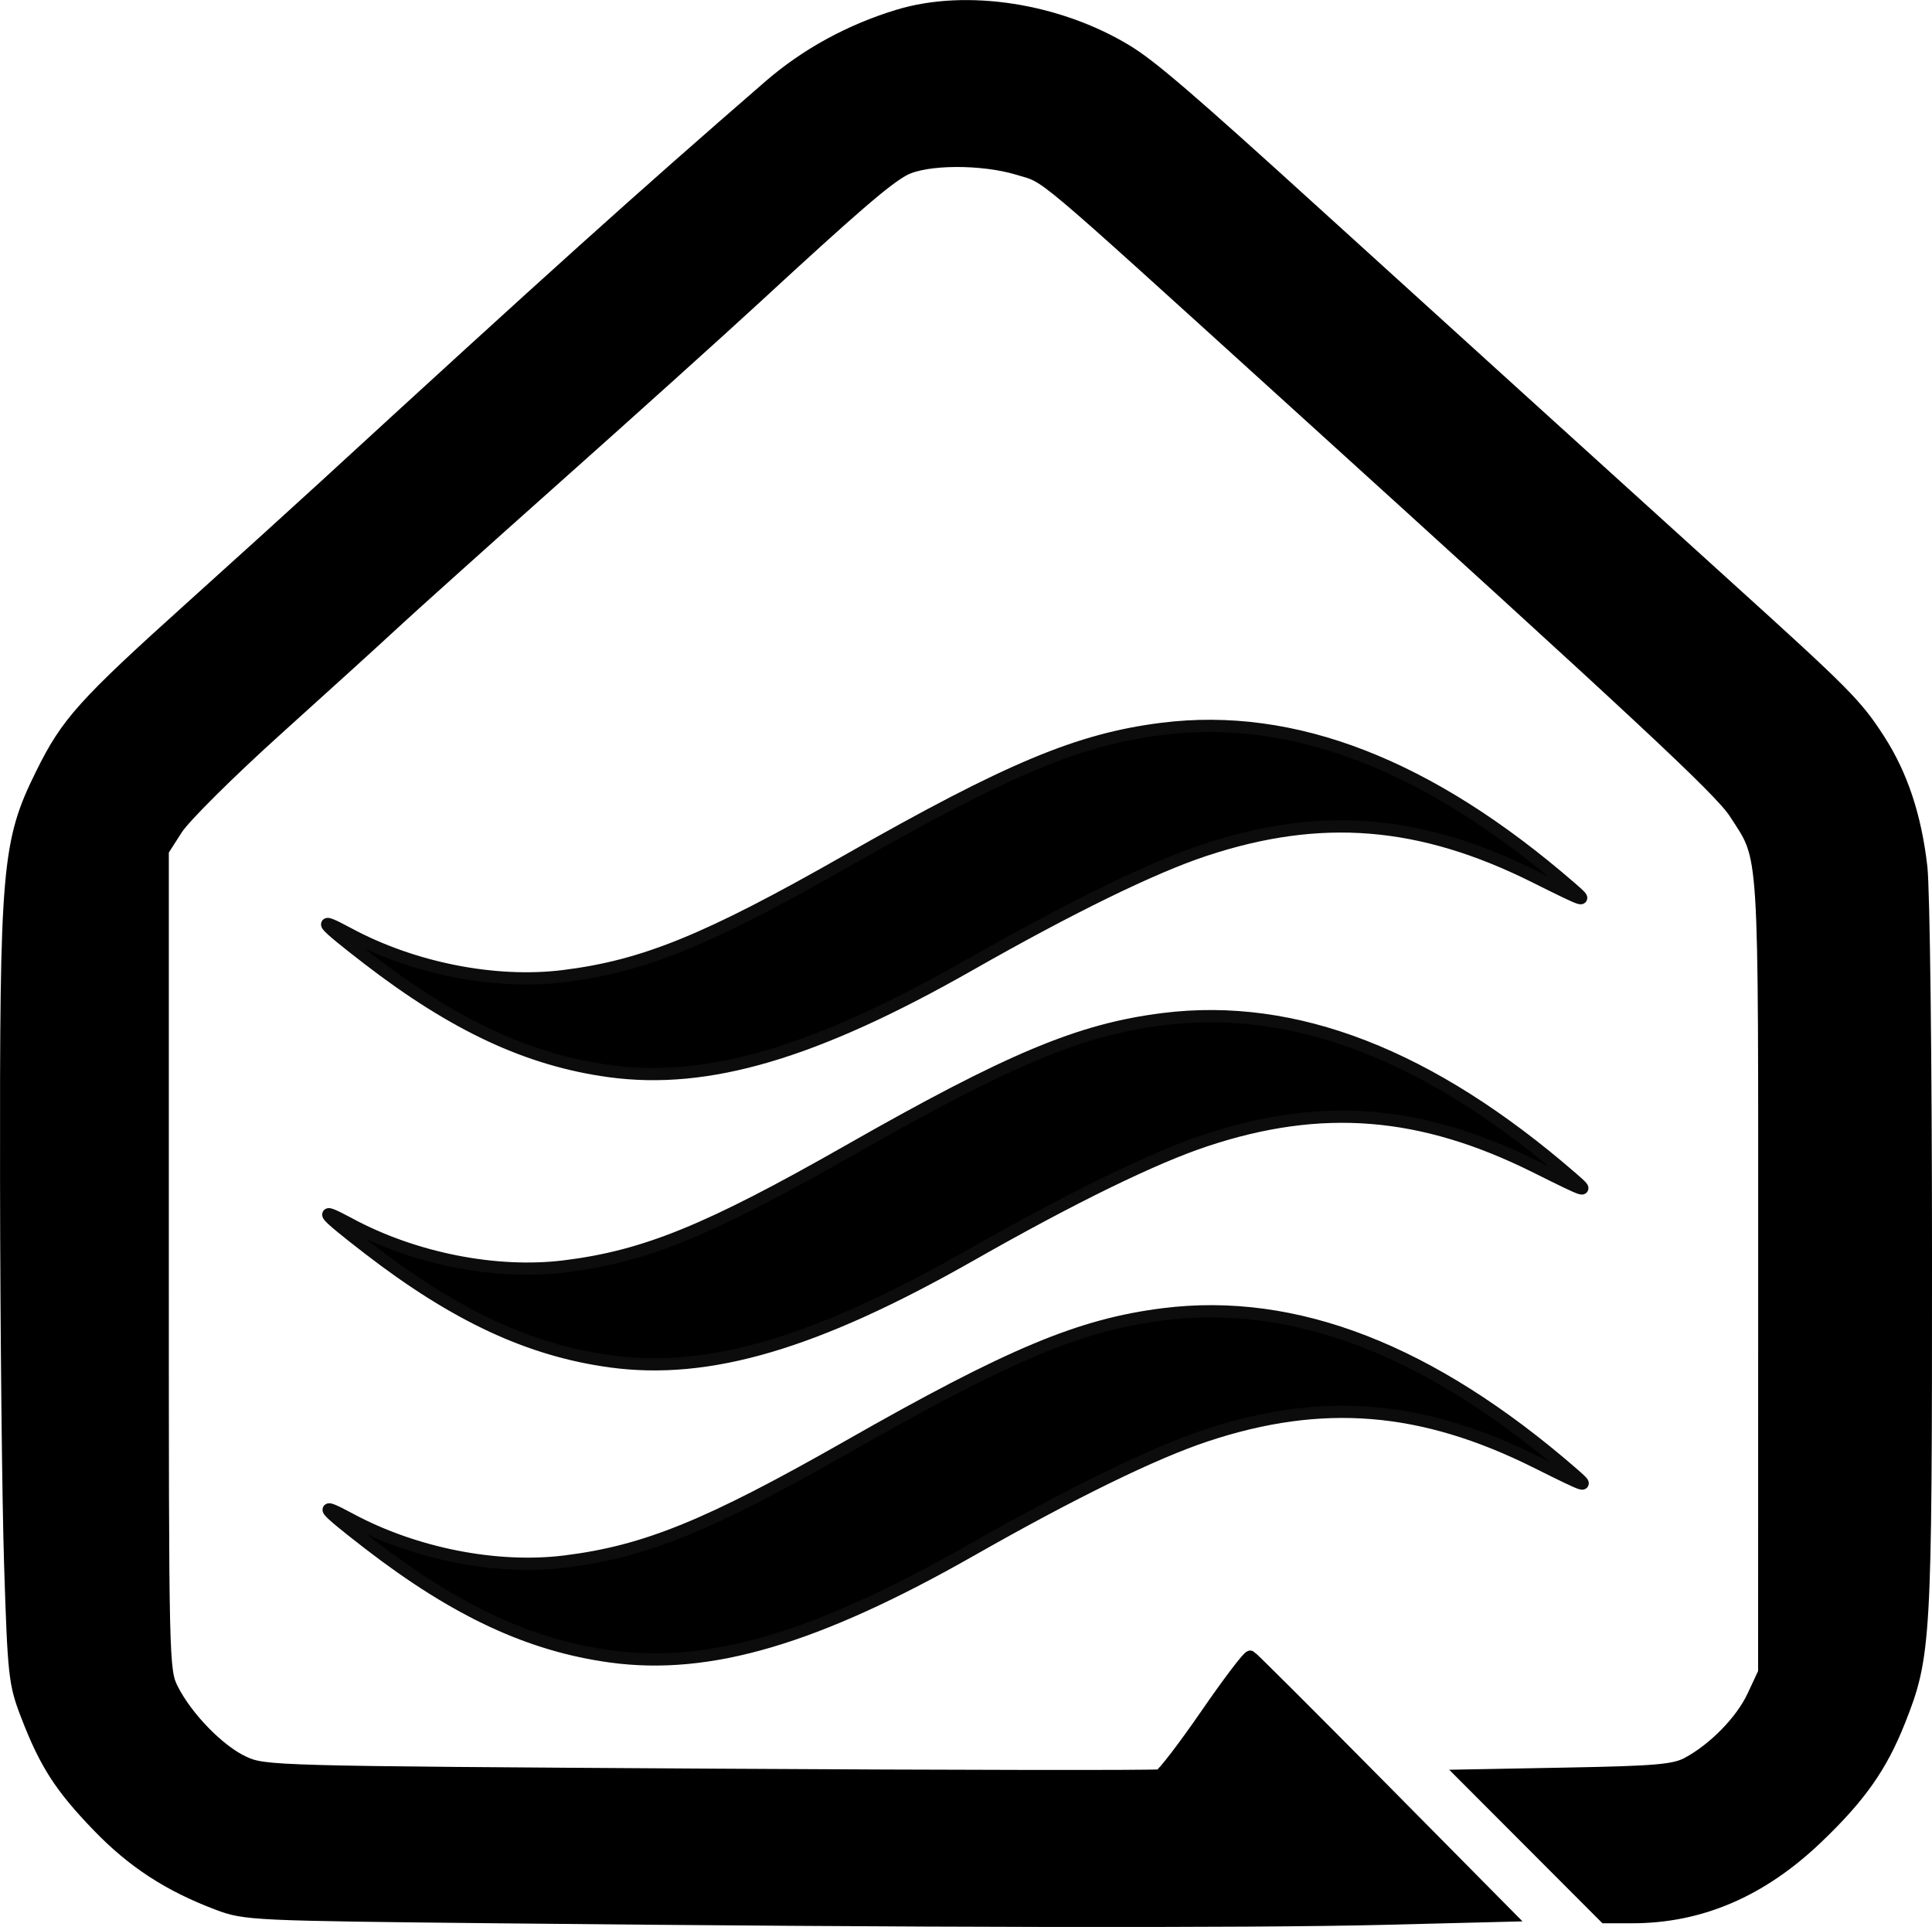
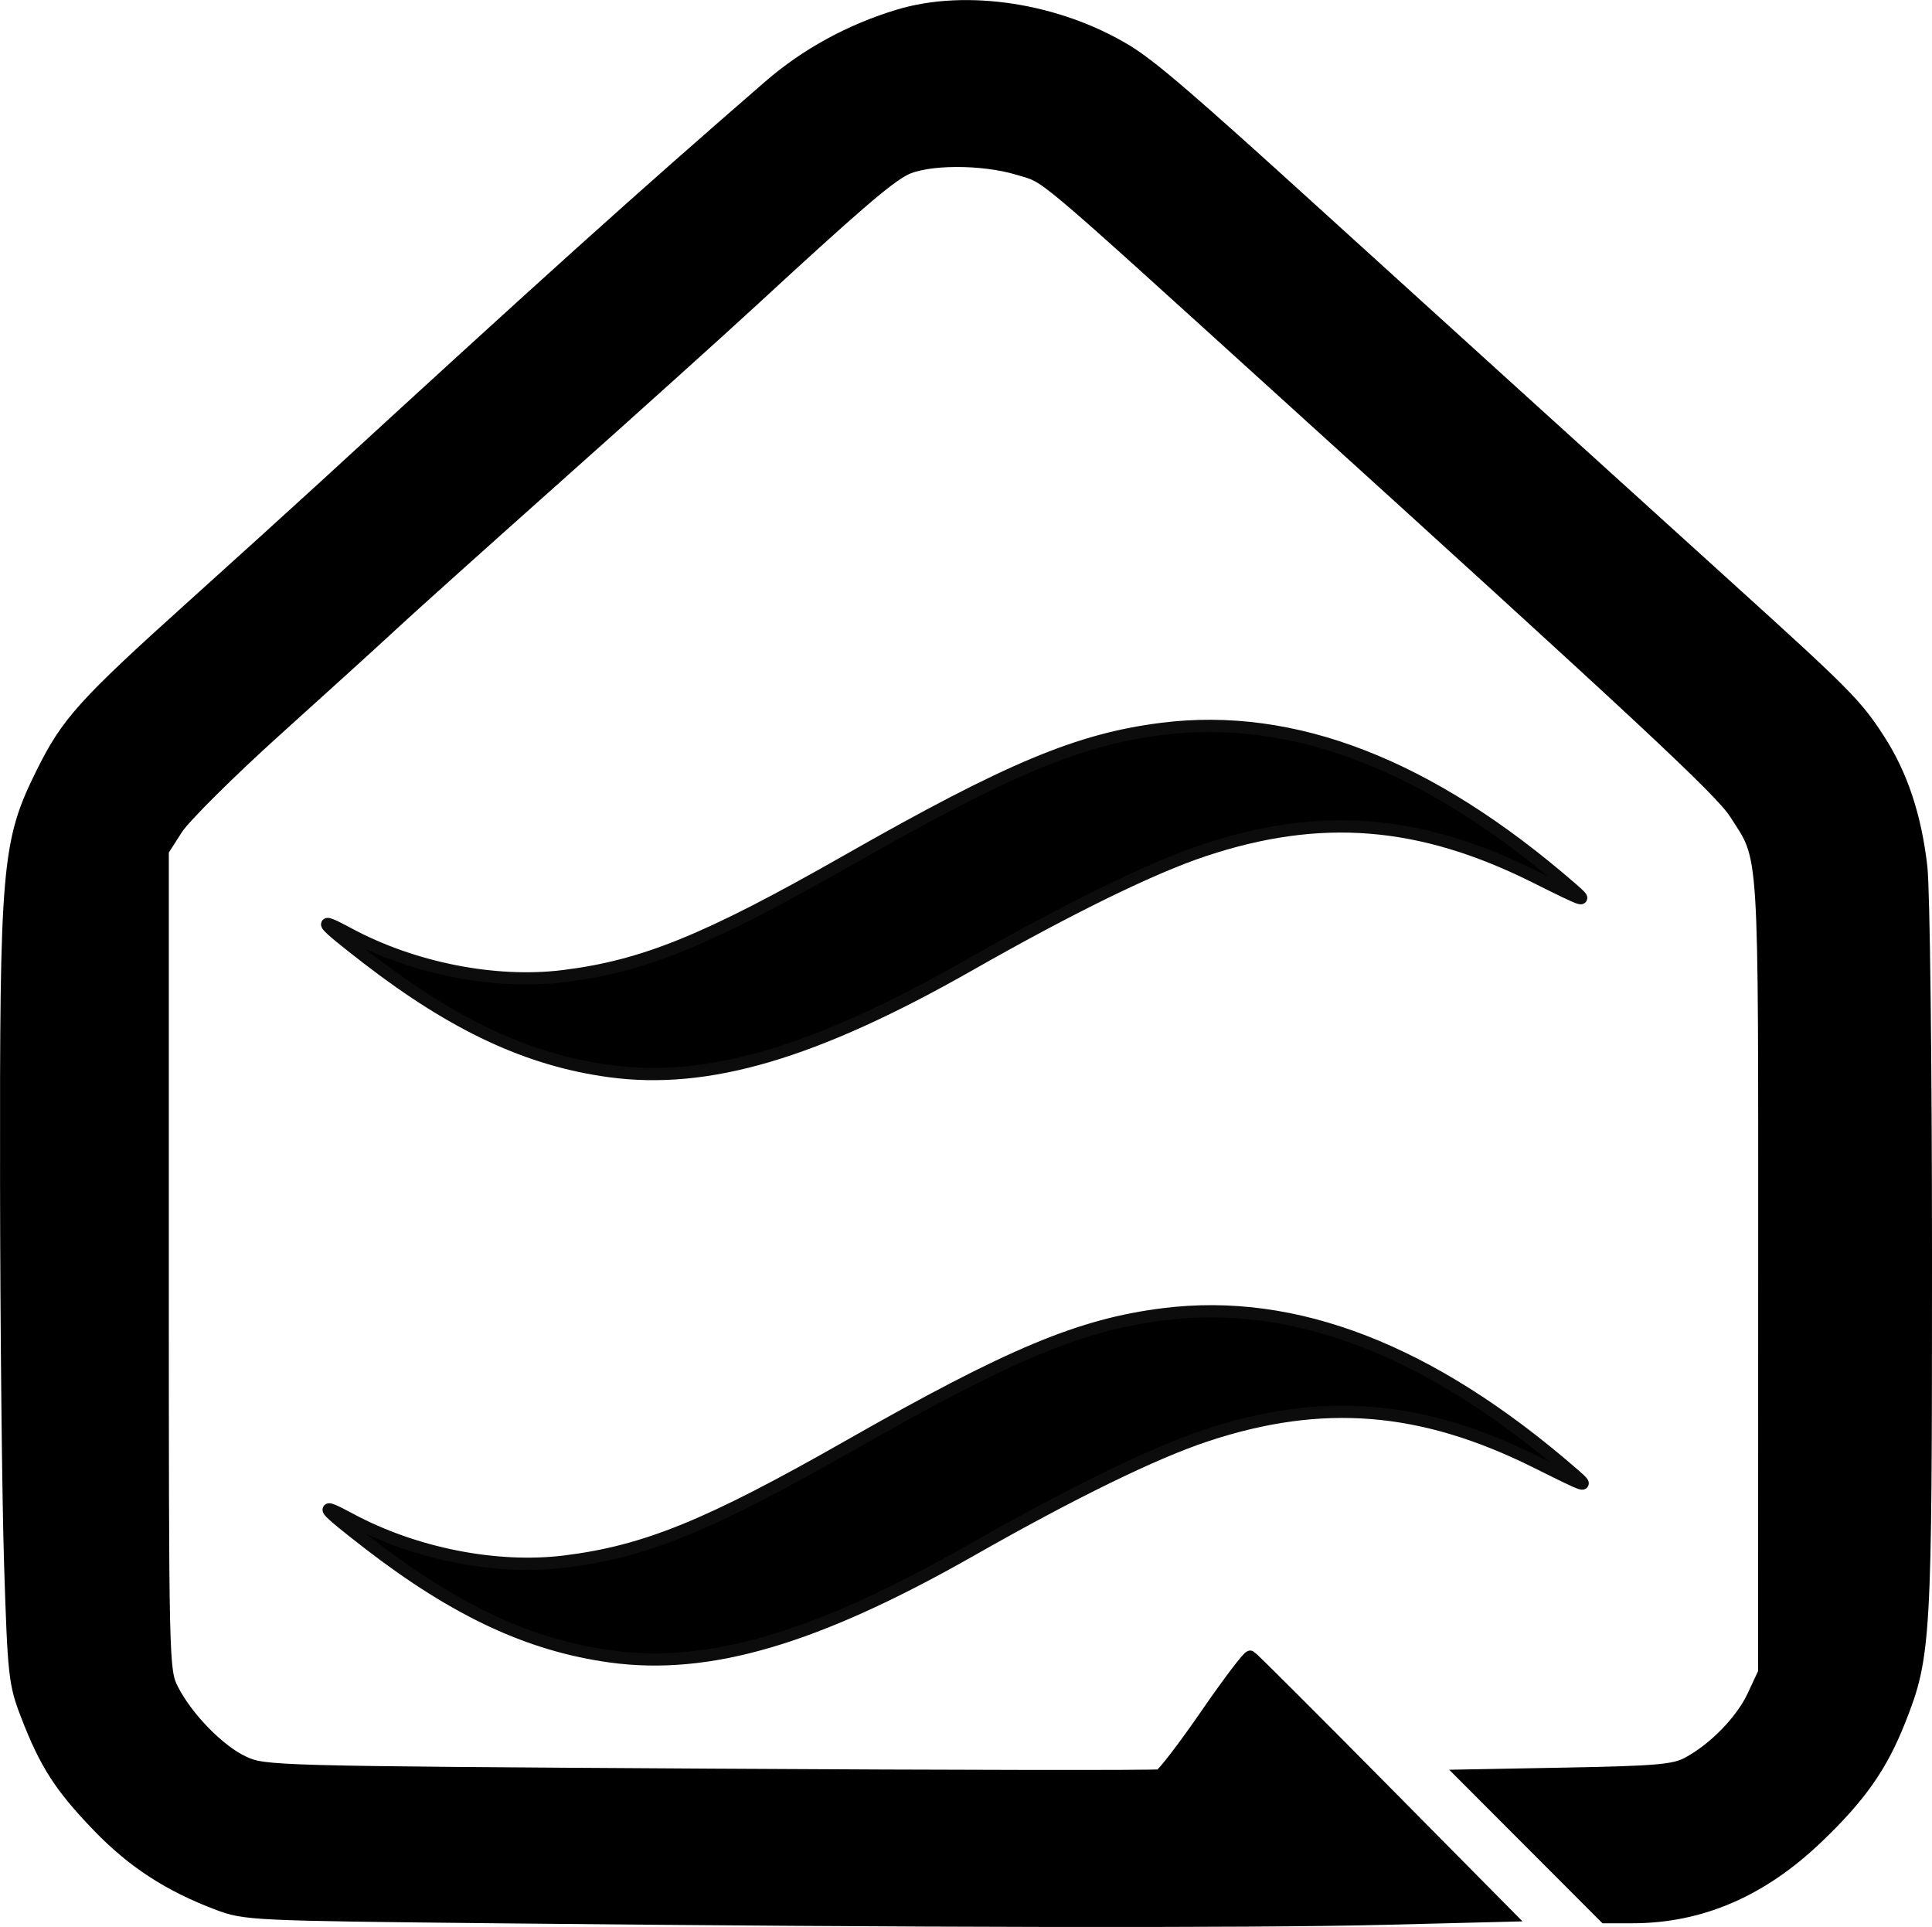
<svg xmlns="http://www.w3.org/2000/svg" id="svg1" width="315.5" height="314.618" viewBox="0 0 315.5 314.618">
  <defs id="defs1" />
  <g id="g52-6-5" style="fill:#000000;fill-opacity:1" transform="translate(-110.154,-714.866)">
    <path style="fill:#000000;fill-opacity:1;stroke:#0c0c0c;stroke-width:2;stroke-dasharray:none;stroke-opacity:1" d="m 209.667,889.741 c -13.208,-1.8 -25.288,-7.42 -39.5,-18.377 -7.721,-5.952 -8.517,-6.987 -3.142,-4.085 10.559,5.701 23.95,8.352 35.158,6.959 13.118,-1.63 23.432,-5.827 46.257,-18.824 26.492,-15.085 37.857,-19.84 51.497,-21.55 21.52,-2.697 43.635,5.9 66.747,25.946 2.942,2.552 2.634,2.458 -5.877,-1.786 -18.72,-9.335 -35,-10.646 -53.983,-4.347 -8.5,2.82 -21.743,9.287 -38.32,18.713 -25.311,14.391 -42.77,19.54 -58.836,17.351 z" id="path8-1-7-3" />
-     <path style="fill:#000000;fill-opacity:1;stroke:#0c0c0c;stroke-width:2;stroke-dasharray:none;stroke-opacity:1" d="m 209.853,937.13 c -13.208,-1.8 -25.288,-7.42 -39.5,-18.377 -7.721,-5.952 -8.517,-6.987 -3.142,-4.085 10.559,5.701 23.95,8.352 35.158,6.959 13.118,-1.63 23.432,-5.827 46.257,-18.824 26.492,-15.085 37.857,-19.84 51.497,-21.55 21.52,-2.697 43.635,5.9 66.747,25.946 2.942,2.552 2.634,2.458 -5.877,-1.786 -18.72,-9.335 -35,-10.646 -53.983,-4.347 -8.5,2.82 -21.743,9.287 -38.32,18.713 -25.311,14.391 -42.77,19.54 -58.836,17.351 z" id="path8-1-6-4-3" />
    <path style="fill:#000000;fill-opacity:1;stroke:#0c0c0c;stroke-width:2;stroke-dasharray:none;stroke-opacity:1" d="m 209.912,985.315 c -13.208,-1.8 -25.288,-7.42 -39.5,-18.377 -7.721,-5.952 -8.517,-6.987 -3.142,-4.085 10.559,5.701 23.95,8.352 35.158,6.959 13.118,-1.63 23.432,-5.827 46.257,-18.824 26.492,-15.085 37.857,-19.84 51.497,-21.55 21.52,-2.697 43.635,5.9 66.747,25.946 2.942,2.552 2.634,2.458 -5.877,-1.786 -18.72,-9.335 -35,-10.646 -53.983,-4.347 -8.5,2.82 -21.743,9.287 -38.32,18.713 -25.311,14.391 -42.77,19.54 -58.836,17.351 z" id="path8-1-6-8-5-1" />
  </g>
  <path style="fill:#000000;fill-opacity:1;stroke:#000000;stroke-width:2;stroke-dasharray:none;stroke-opacity:1" d="m 81.281,313.014 c -40.114,-0.416 -41.248,-0.469 -45.714,-2.155 -7.997,-3.019 -13.867,-6.84 -19.544,-12.724 -6.148,-6.371 -8.602,-10.186 -11.655,-18.121 -1.977,-5.14 -2.119,-6.425 -2.696,-24.44 -0.335,-10.458 -0.634,-38.529 -0.664,-62.379 -0.066,-51.734 0.277,-55.684 5.797,-66.847 4.162,-8.416 6.769,-11.312 24.805,-27.553 7.684,-6.919 17.288,-15.626 21.344,-19.349 37.209,-34.164 51.487,-47.008 72.675,-65.383 5.997,-5.2 13.235,-9.154 21.117,-11.534 11.088,-3.349 26.047,-1.032 37.238,5.766 4.04,2.454 10.282,7.817 30.792,26.454 14.17,12.876 52.459,47.601 67.523,61.237 19.058,17.252 20.834,19.044 24.519,24.745 3.729,5.77 5.973,12.51 6.927,20.812 0.418,3.64 0.754,31.989 0.756,63.971 0.01,62.433 -0.133,64.844 -4.328,75.427 -2.963,7.475 -6.425,12.392 -13.457,19.11 -9.1,8.694 -19.031,12.957 -30.182,12.957 h -4.434 l -11.536,-11.555 -11.536,-11.555 16.978,-0.315 c 14.322,-0.265 17.38,-0.529 19.547,-1.683 4.343,-2.314 8.841,-6.913 10.74,-10.982 l 1.811,-3.881 0.01,-64.903 c 0.01,-71.299 0.245,-67.562 -4.764,-75.367 -2.386,-3.719 -14.88,-15.363 -73.945,-68.915 -40.889,-37.073 -38.138,-34.757 -43.076,-36.26 -5.971,-1.817 -15.165,-1.762 -18.686,0.112 -2.907,1.547 -8.319,6.216 -24.41,21.059 -5.57,5.138 -20.081,18.205 -32.247,29.038 -12.166,10.833 -24.215,21.648 -26.776,24.033 -2.561,2.385 -11.046,10.092 -18.855,17.127 -7.809,7.034 -15.231,14.399 -16.493,16.365 l -2.294,3.575 v 66.904 c 0,66.137 0.018,66.94 1.607,70.055 2.367,4.641 7.608,9.997 11.587,11.841 3.44,1.595 4.59,1.626 76.061,2.058 39.912,0.241 73.017,0.289 73.566,0.107 0.549,-0.182 3.989,-4.672 7.646,-9.978 3.657,-5.306 6.875,-9.539 7.152,-9.408 0.277,0.131 9.863,9.696 21.302,21.256 l 20.799,21.018 -20.41,0.512 c -21.684,0.544 -77.011,0.447 -144.591,-0.254 z" id="path1-5-2-7" />
</svg>